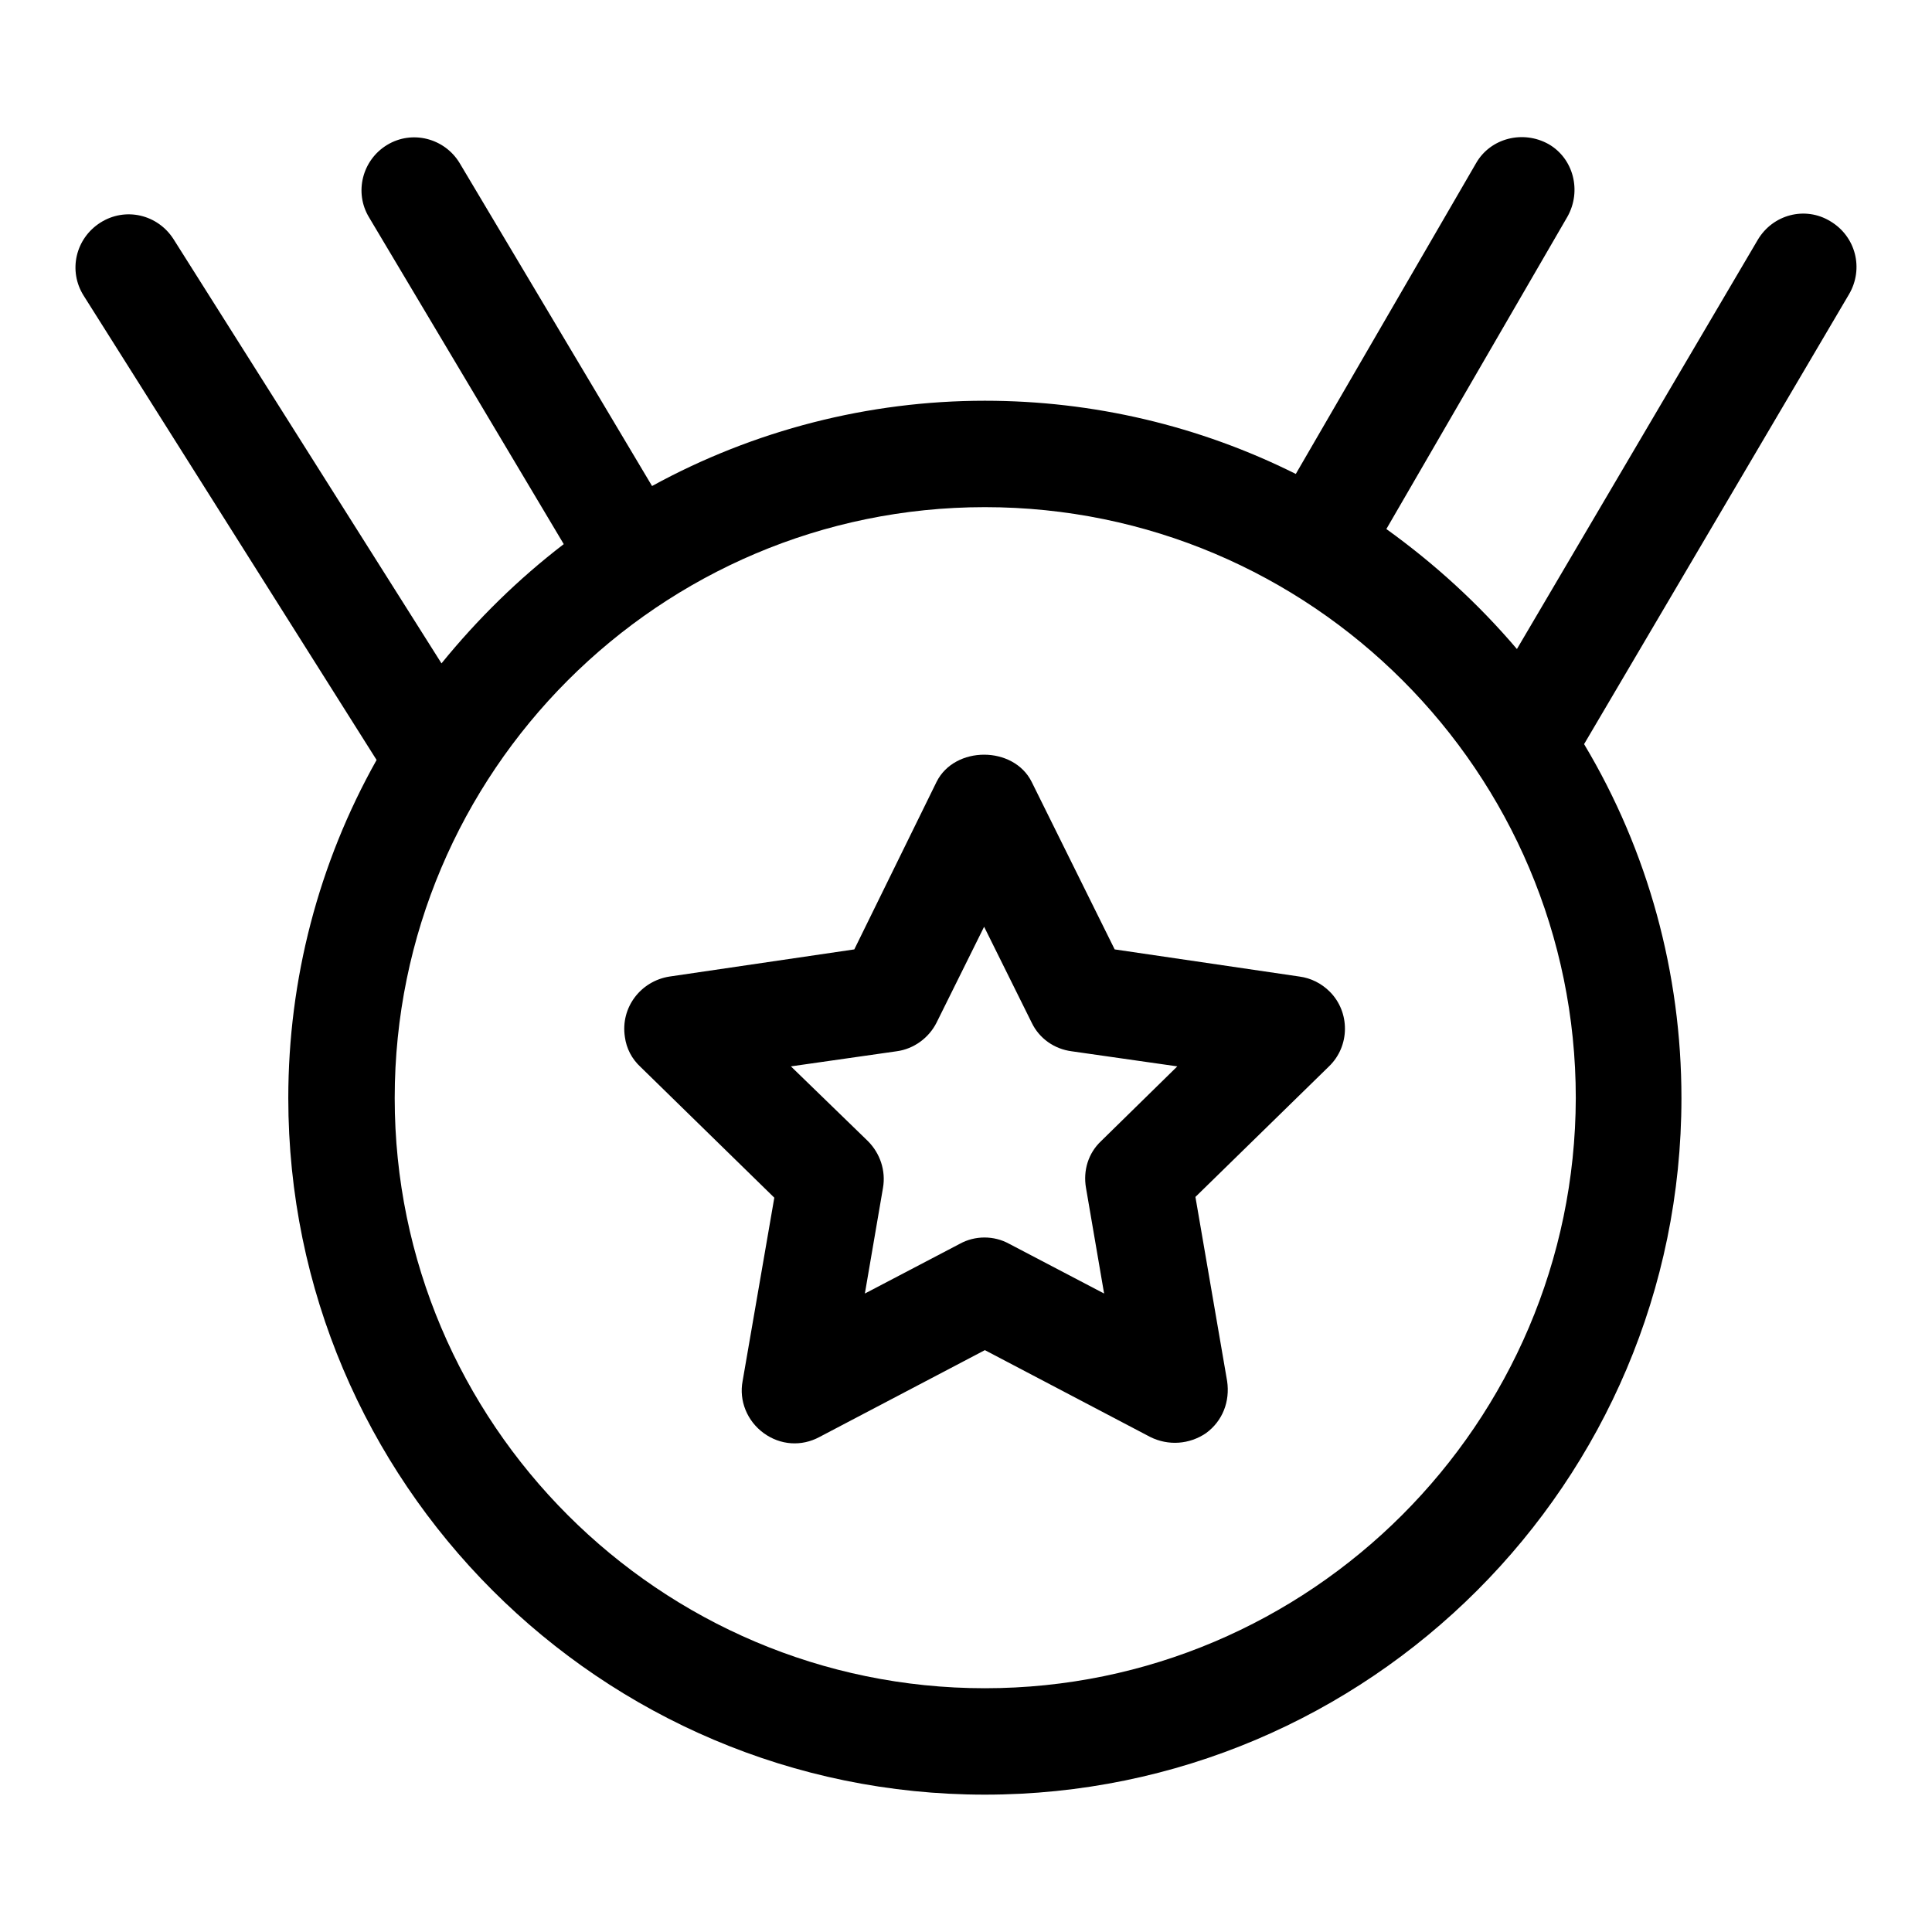
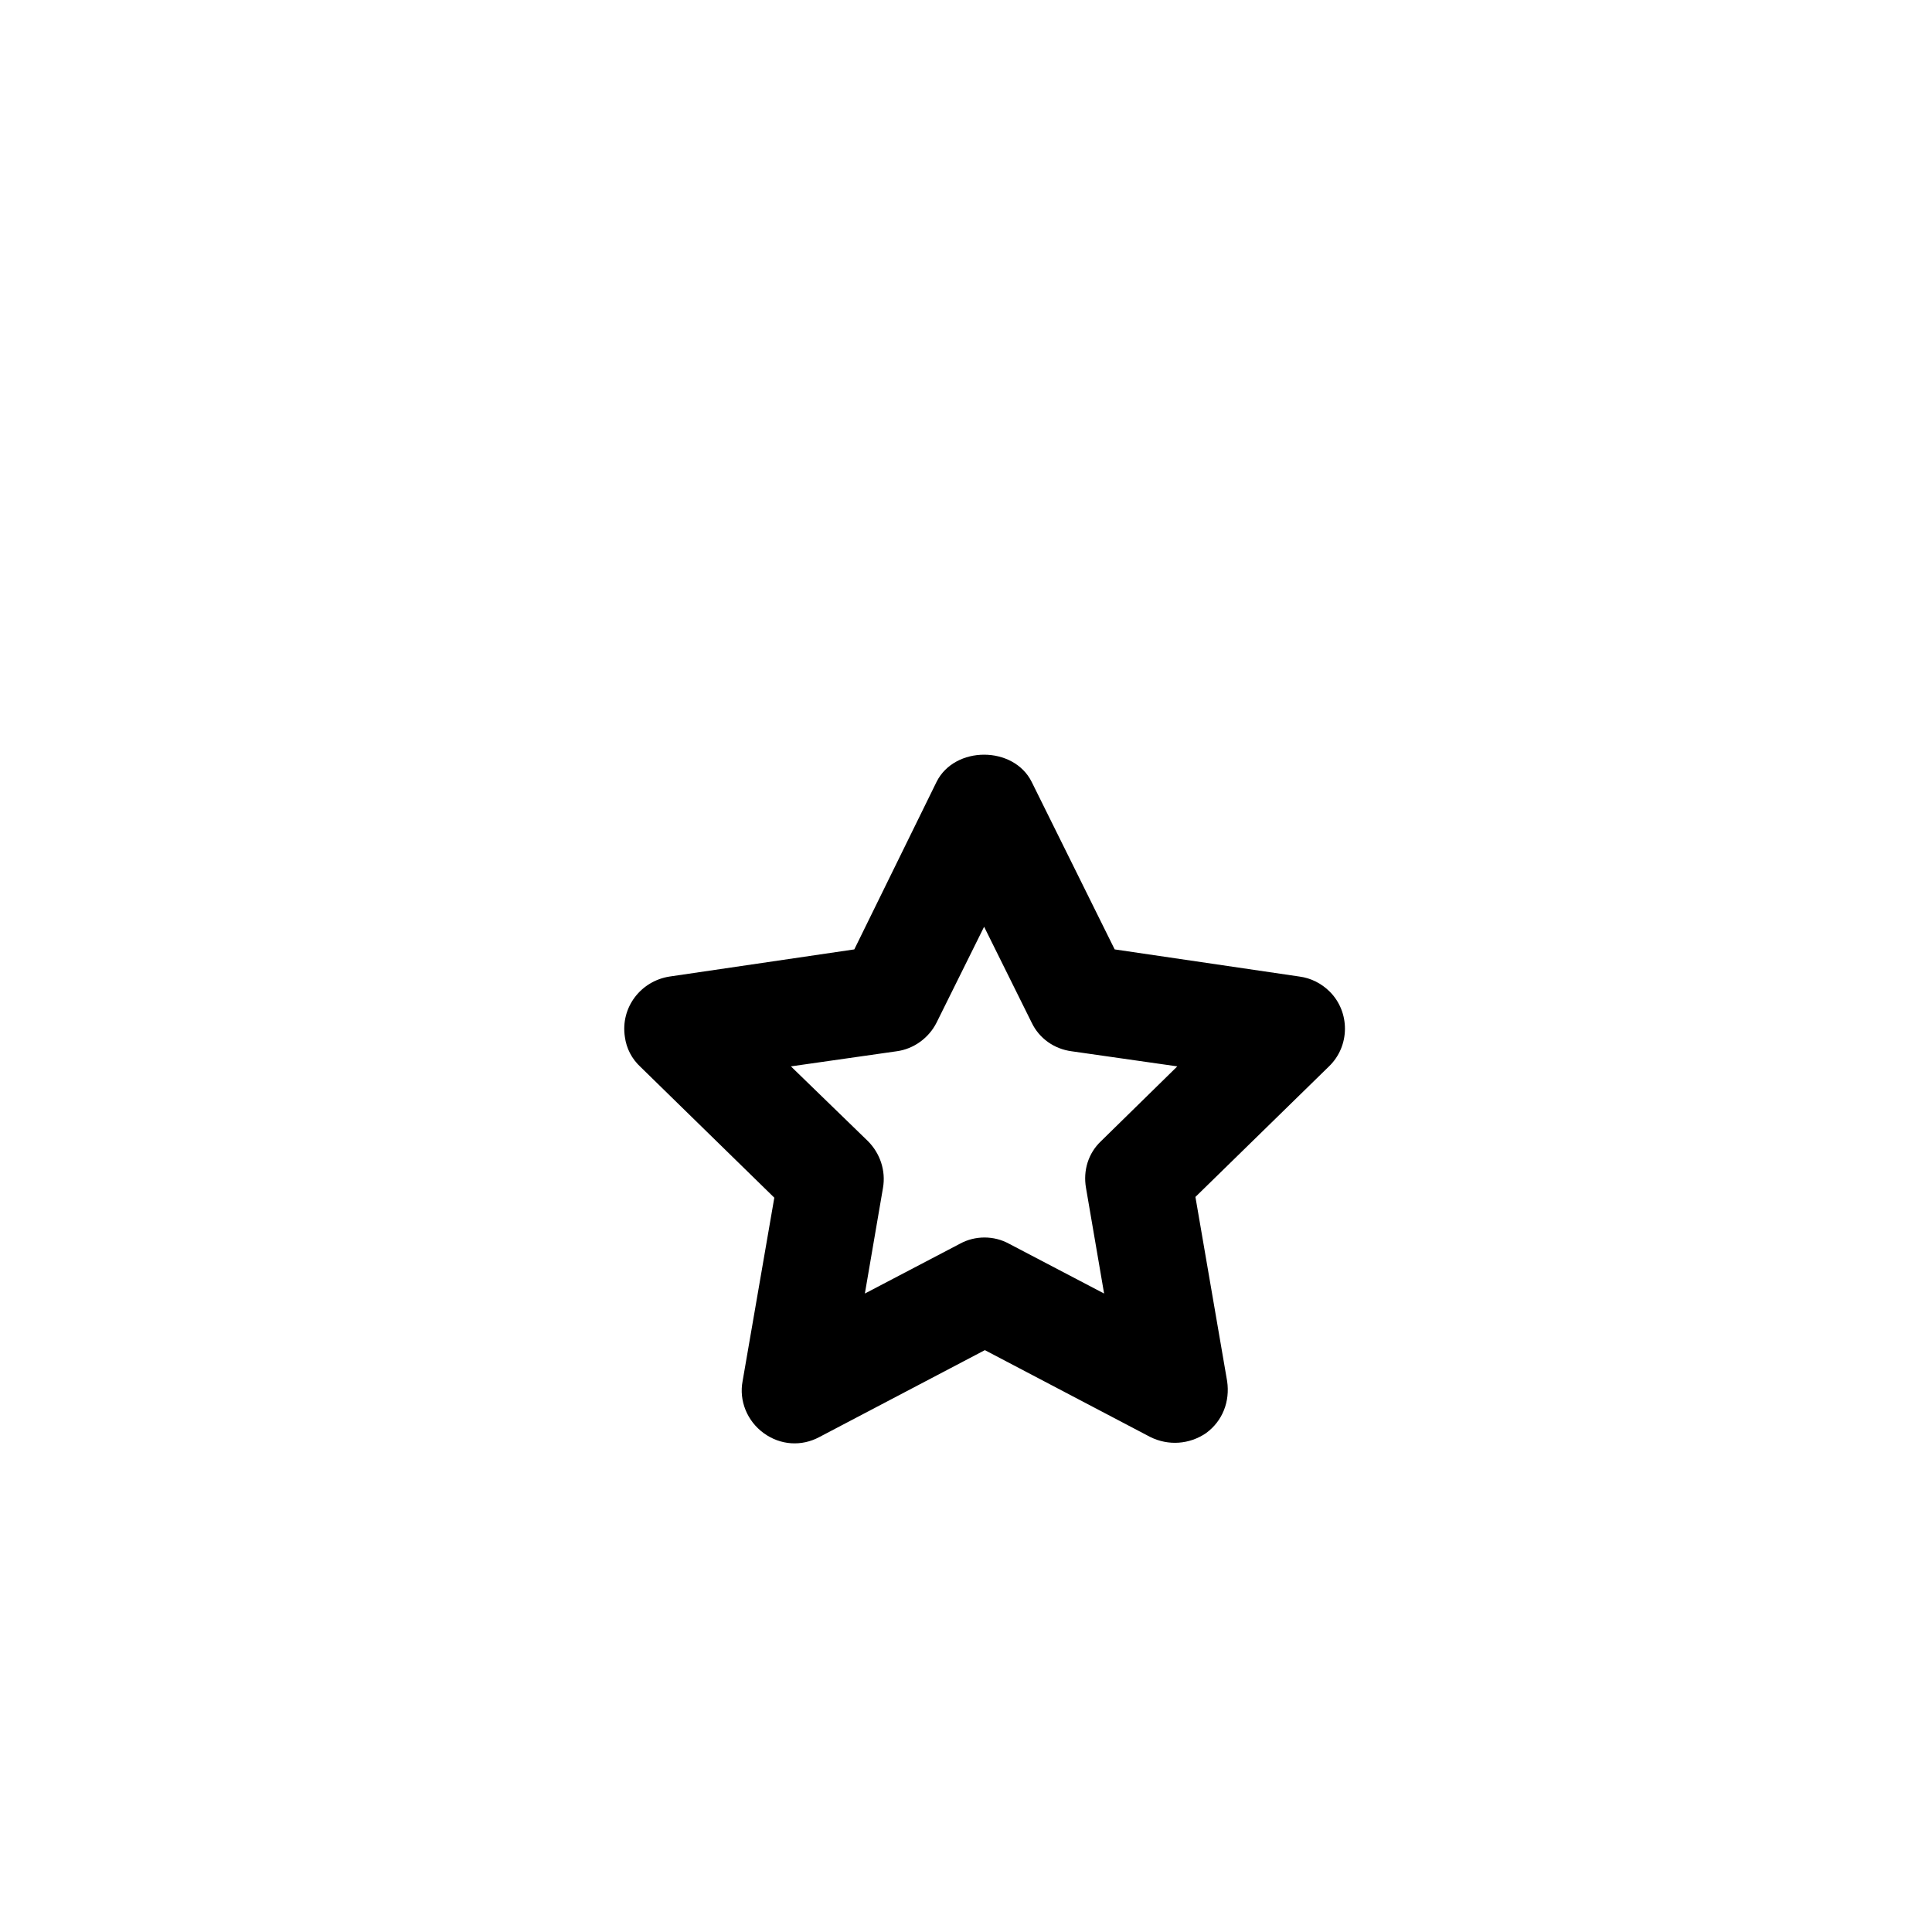
<svg xmlns="http://www.w3.org/2000/svg" version="1.1" x="0px" y="0px" viewBox="0 0 256 256" enable-background="new 0 0 256 256" xml:space="preserve">
  <g>
-     <path fill="#000000" d="M242.5,29.3c-3.3-2-7.6-0.9-9.6,2.5c0,0,0,0,0,0L201,86c-5.1-6-10.9-11.3-17.3-15.9l24-41.4 c1.9-3.4,0.8-7.7-2.5-9.6c0,0,0,0,0,0c-3.4-1.9-7.7-0.8-9.6,2.5c0,0,0,0,0,0l-23.9,41.2c-12.8-6.4-26.9-9.7-41.2-9.7 c-15.4,0-30.6,3.9-44.1,11.3L60.9,21.6c-2-3.3-6.3-4.4-9.6-2.4c-3.3,2-4.4,6.3-2.4,9.6l25.8,43.3c-6,4.6-11.4,9.9-16.2,15.8 L23,31.7c-2.1-3.3-6.4-4.3-9.7-2.2c-3.3,2.1-4.3,6.4-2.2,9.7l38.8,61.5c-7.7,13.7-11.7,29.1-11.7,44.8c0,50.9,41.4,92.3,92.3,92.3 c50.9,0,92.3-41.4,92.3-92.3c0-16.5-4.4-32.7-12.9-46.9L245,39C247,35.6,245.9,31.3,242.5,29.3L242.5,29.3z M130.5,223.7 c-43.1,0-78.2-35.1-78.2-78.2c0-43.2,35.1-78.3,78.2-78.3c43.2,0,78.3,35.1,78.3,78.3C208.7,188.6,173.6,223.7,130.5,223.7 L130.5,223.7z" />
    <path fill="#000000" d="M172.2,129.4l-24.5-3.6l-11-22.2c-2.4-4.8-10.2-4.8-12.6,0l-10.9,22.2l-24.5,3.6c-3.8,0.6-6.5,4.1-5.9,8 c0.2,1.5,0.9,2.9,2.1,4l17.7,17.3L98.4,183c-0.5,2.6,0.6,5.3,2.8,6.9c2.2,1.6,5,1.8,7.4,0.5l21.9-11.5l21.9,11.5 c2.4,1.2,5.2,1,7.4-0.5c2.2-1.6,3.2-4.2,2.8-6.9l-4.2-24.4l17.7-17.3c2.8-2.7,2.8-7.2,0.1-9.9C175.1,130.3,173.7,129.6,172.2,129.4 L172.2,129.4z M145.9,151.2c-1.7,1.6-2.4,3.9-2,6.2l2.4,14l-12.6-6.6c-2-1.1-4.5-1.1-6.5,0l-12.6,6.6l2.4-14c0.4-2.3-0.4-4.6-2-6.2 l-10.2-9.9l14-2c2.3-0.3,4.3-1.8,5.3-3.8l6.3-12.7l6.3,12.7c1,2.1,3,3.5,5.3,3.8l14,2L145.9,151.2L145.9,151.2z" />
  </g>
</svg>